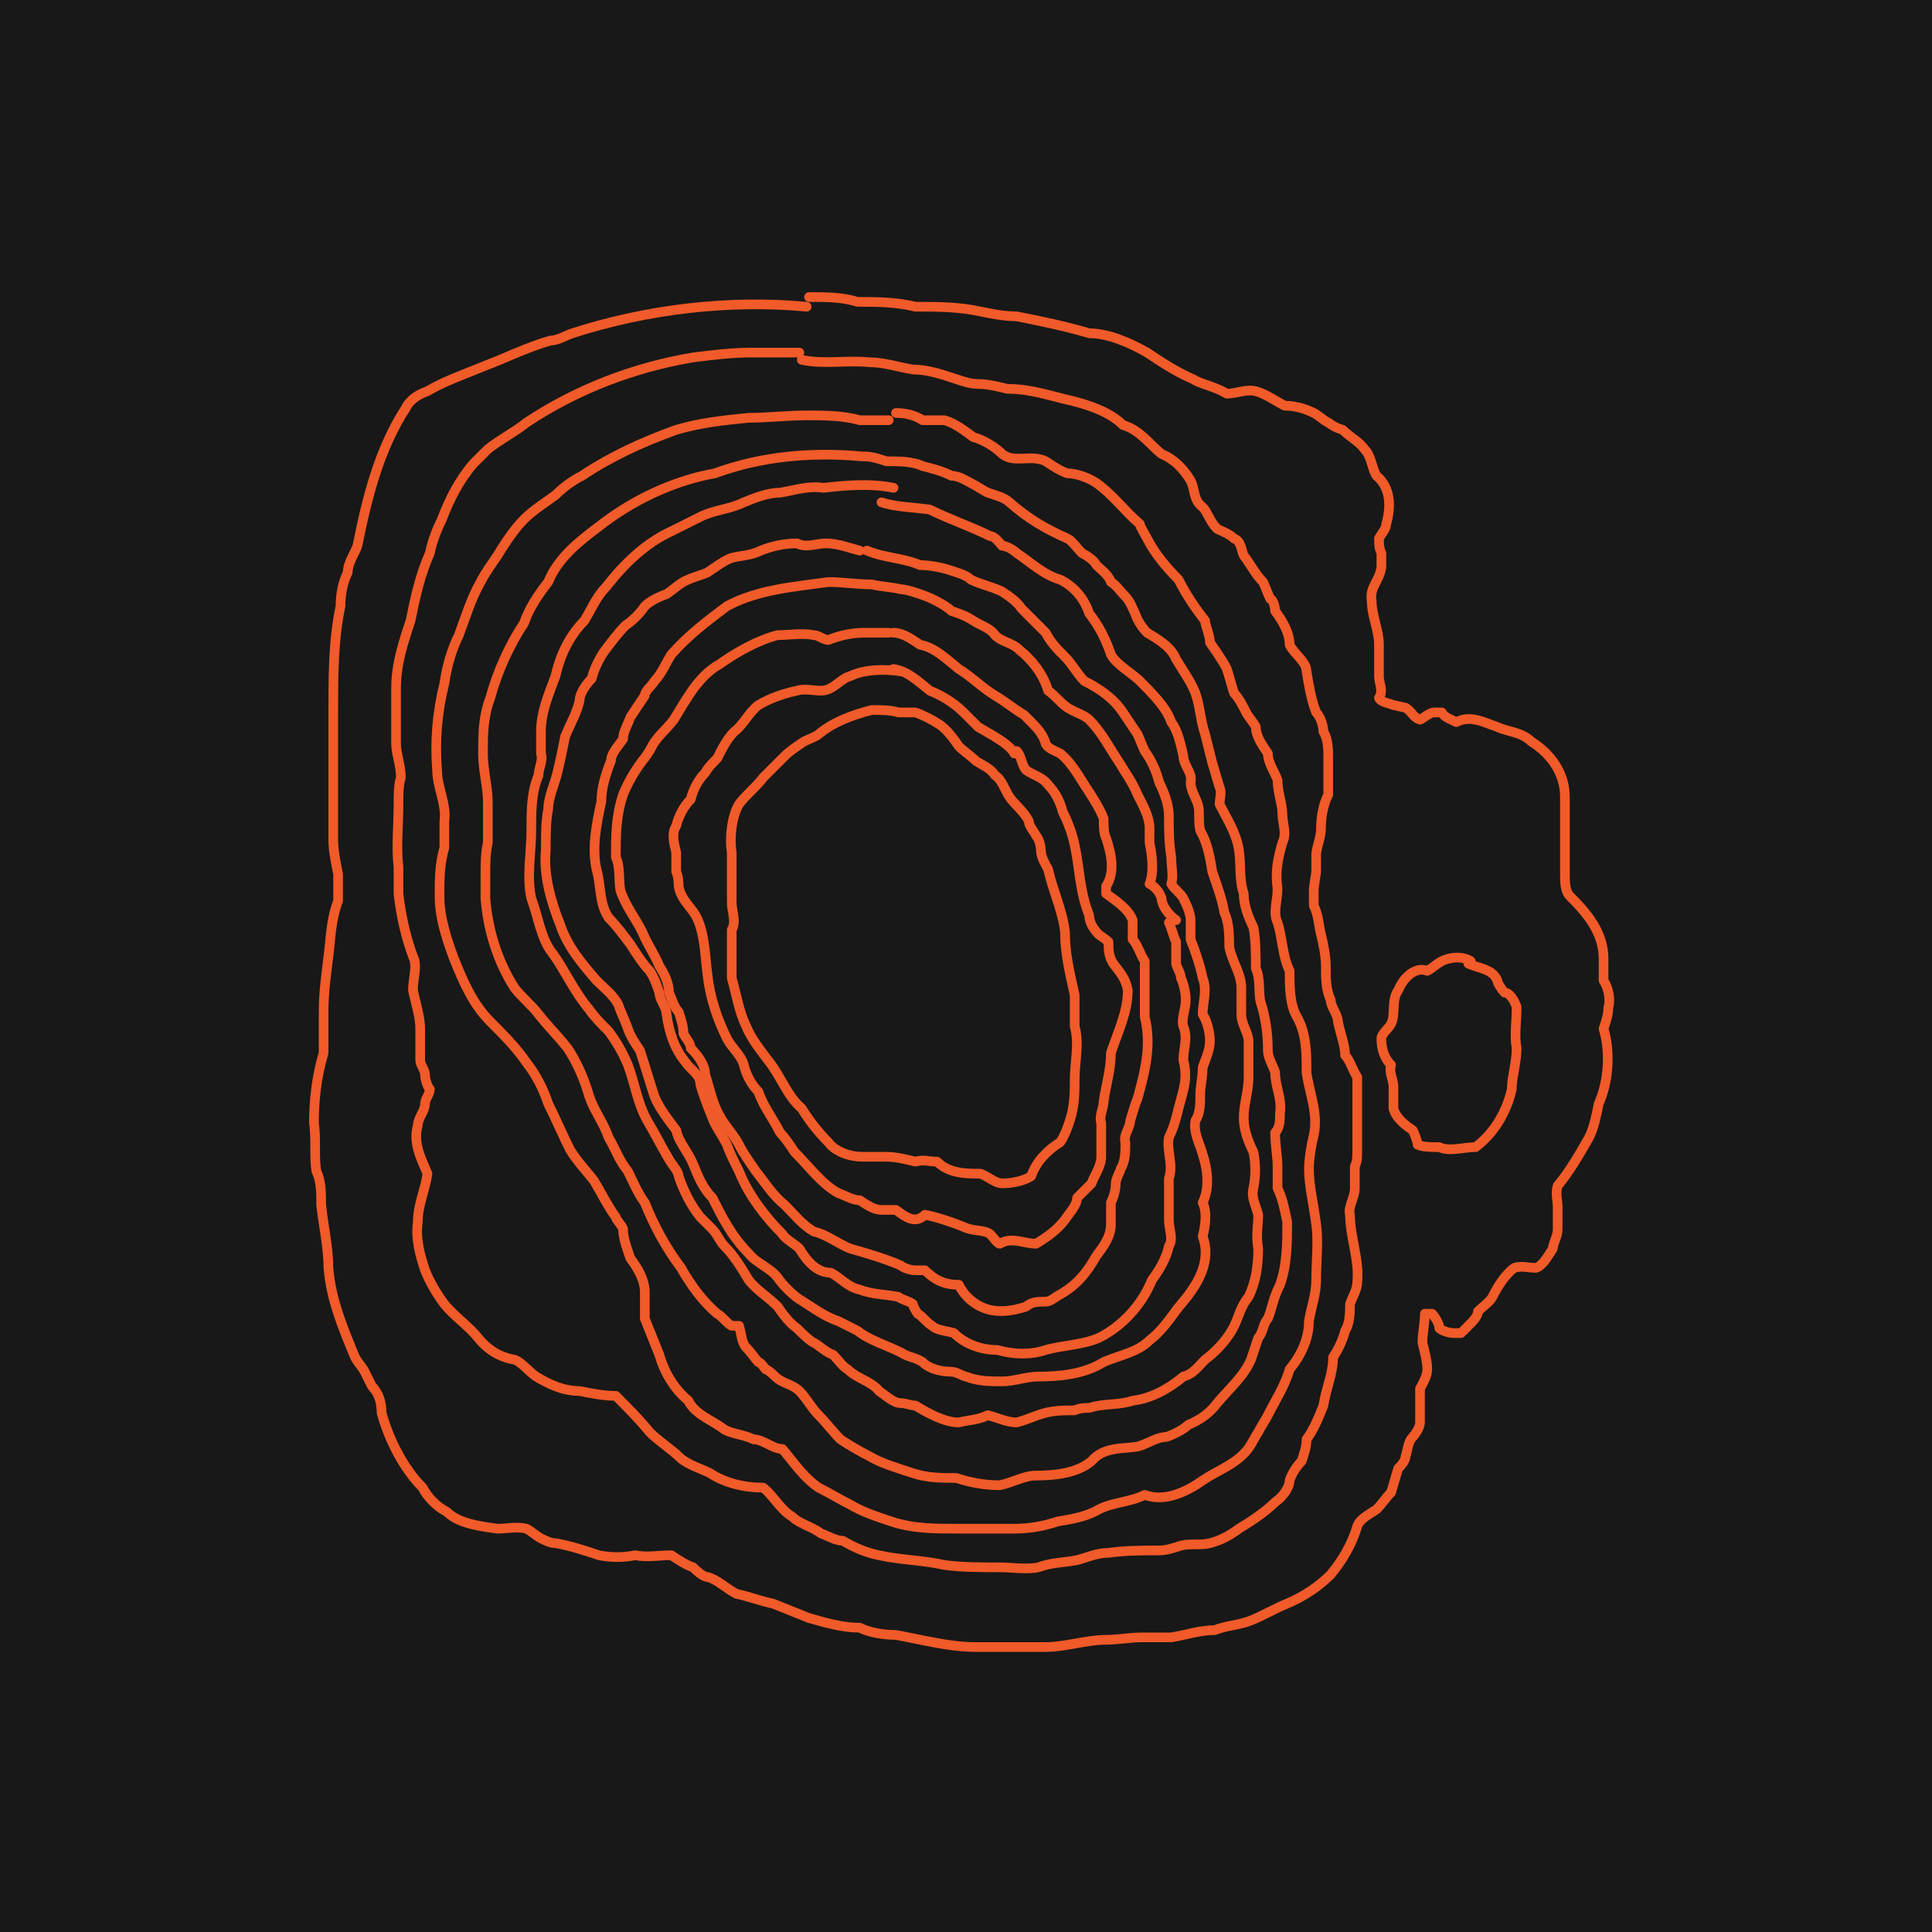
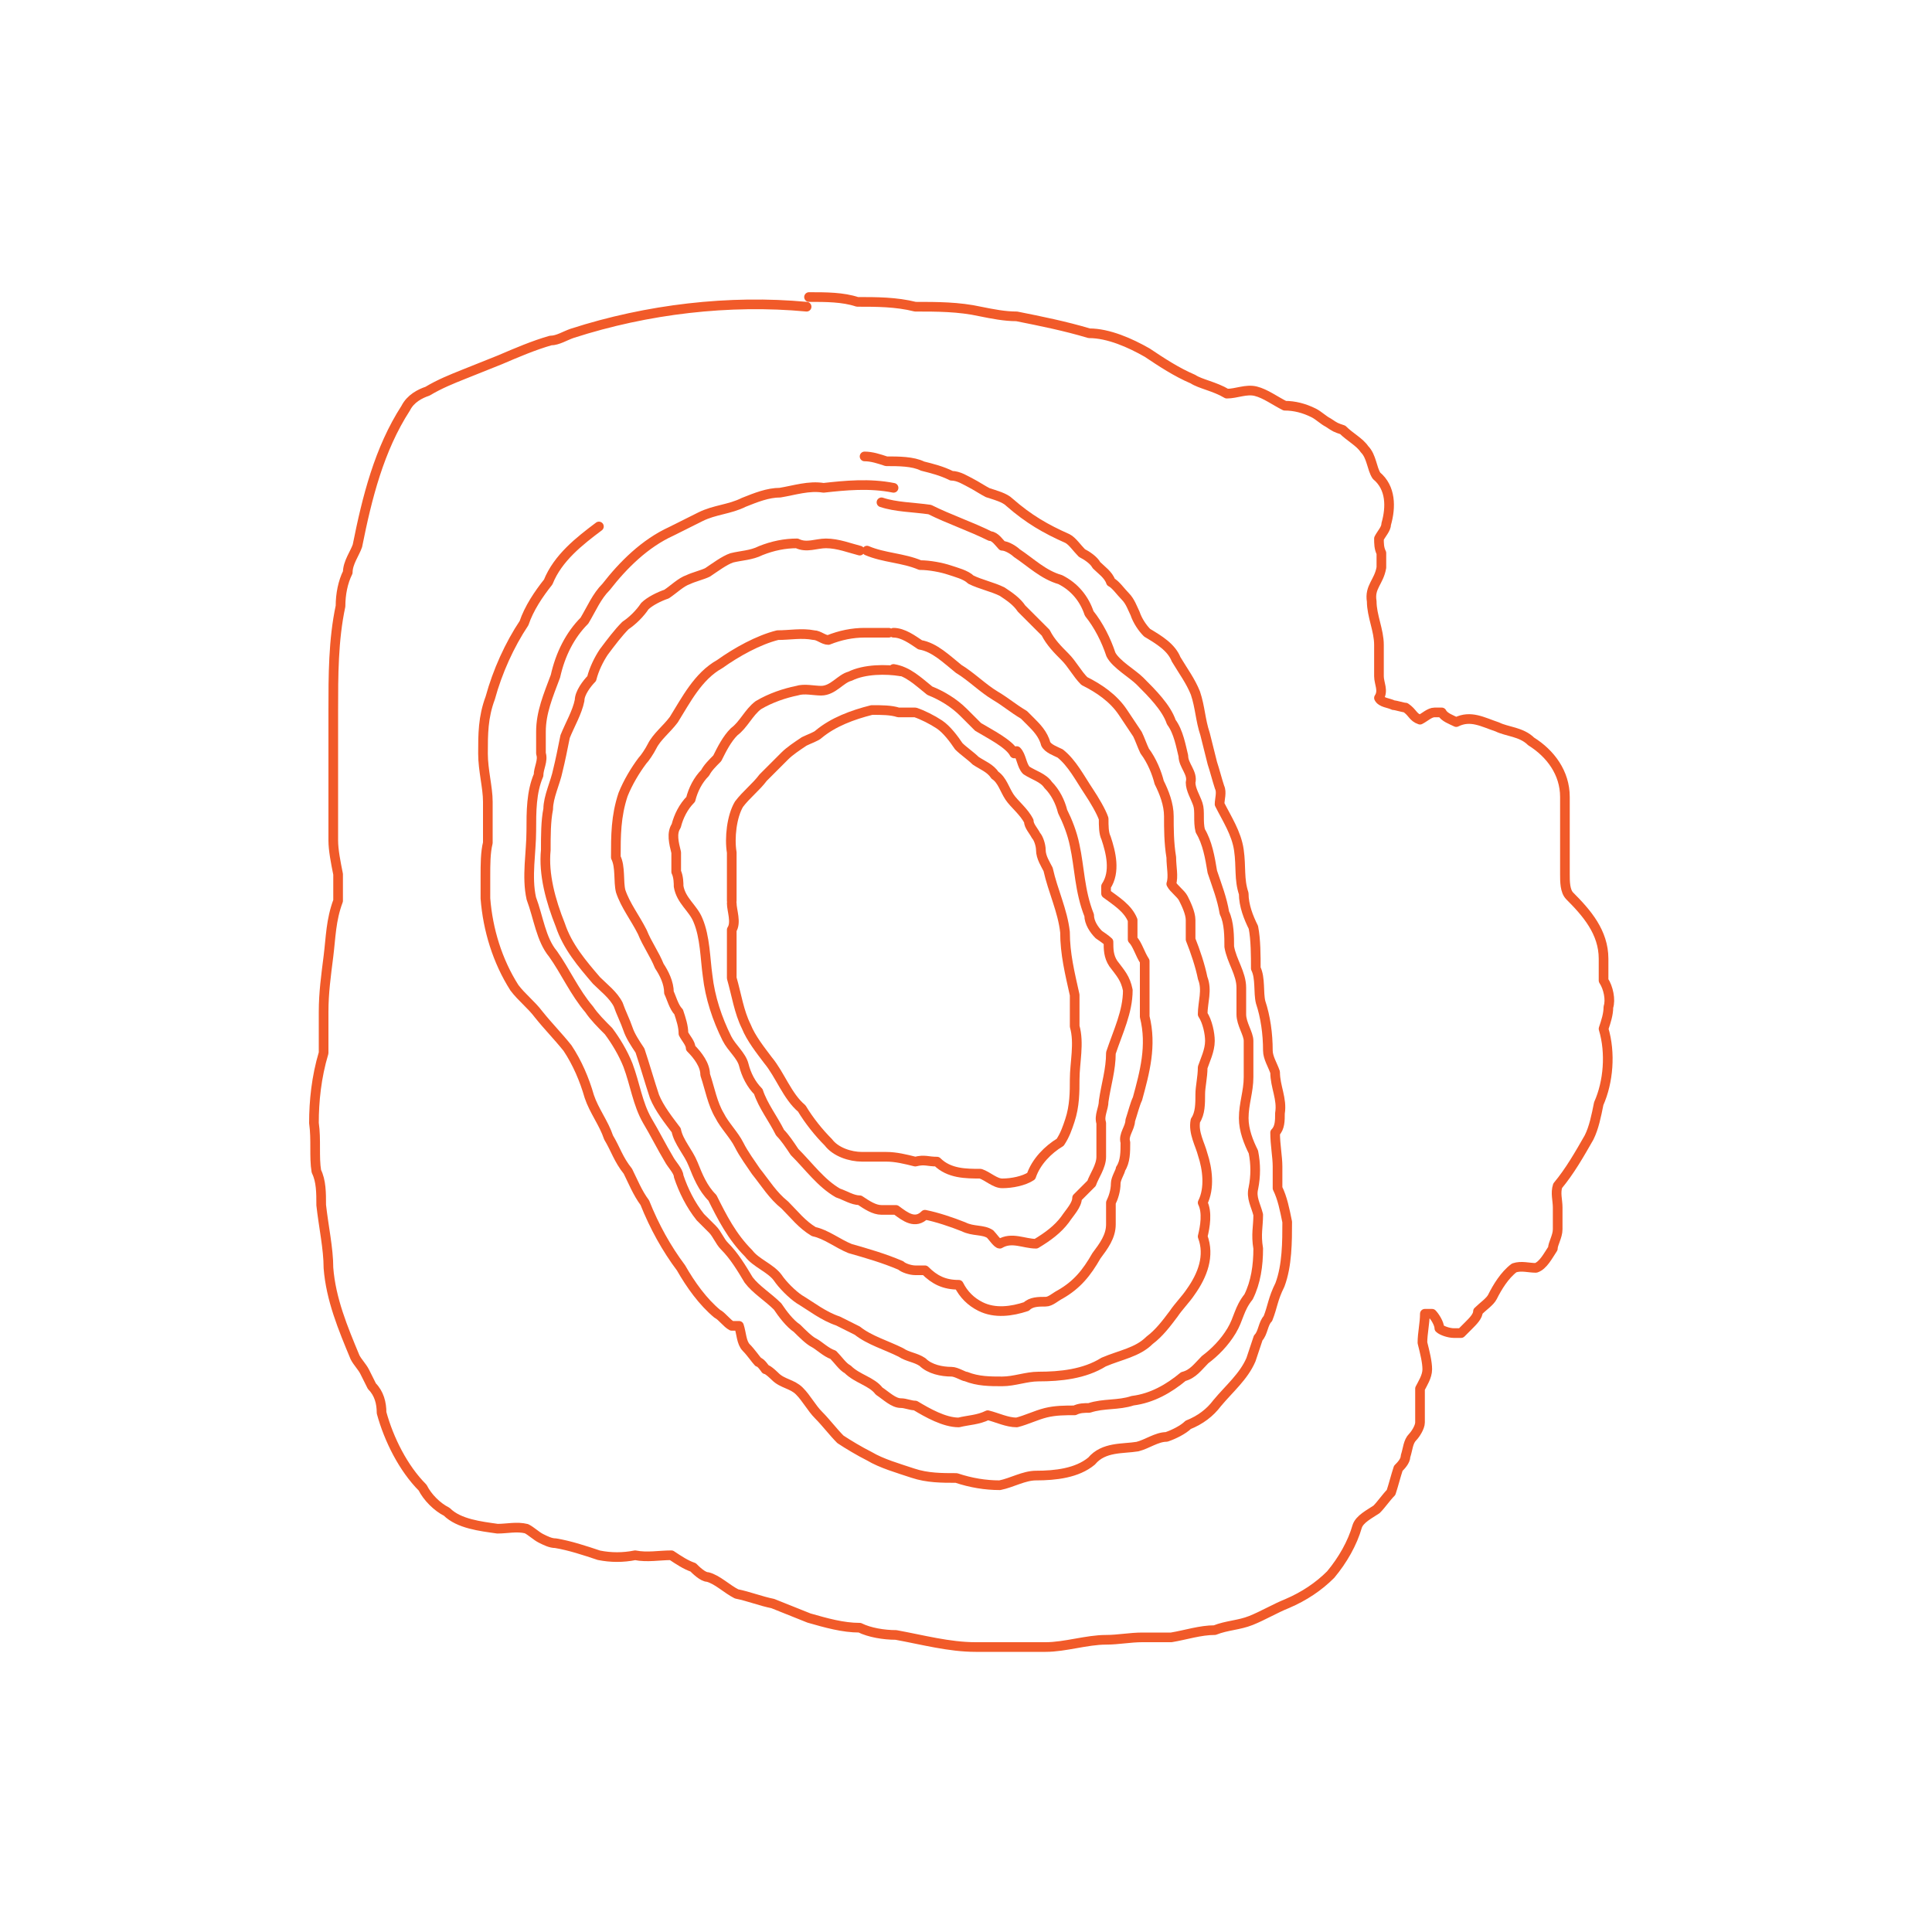
<svg xmlns="http://www.w3.org/2000/svg" id="Layer_1" data-name="Layer 1" width="800" height="800" version="1.1" viewBox="0 0 80 80">
  <defs>
    <style>
      .cls-1 {
        fill: #181818;
        stroke-width: 0px;
      }

      .cls-2 {
        fill: none;
        stroke: #f15a29;
        stroke-linecap: round;
        stroke-linejoin: round;
        stroke-width: .4px;
      }
    </style>
  </defs>
  <g id="a">
-     <rect class="cls-1" width="80" height="80" />
-   </g>
+     </g>
  <g>
    <path class="cls-2" d="M33.5,12.3c.7,0,1.4,0,2,.2.8,0,1.6,0,2.4.2.9,0,1.8,0,2.7.2.5.1,1,.2,1.5.2,1,.2,2,.4,3,.7.8,0,1.7.4,2.4.8.6.4,1.2.8,1.9,1.1.3.2.9.3,1.4.6.4,0,.8-.2,1.2-.1.4.1.8.4,1.2.6.4,0,.8.1,1.2.3.2.1.4.3.6.4.3.2.3.2.6.3.3.3.7.5.9.8h0c.3.3.3.8.5,1.1.6.5.6,1.3.4,2h0c0,.2-.2.4-.3.6,0,.2,0,.4.1.6,0,.2,0,.4,0,.6-.1.6-.5.8-.4,1.4,0,.6.3,1.2.3,1.8,0,.4,0,.9,0,1.3,0,.3.2.6,0,.9.1.2.4.2.6.3.1,0,.4.1.5.1.3.2.3.4.6.5.2-.1.4-.3.6-.3h.3c.1.2.4.3.6.4.6-.3,1.1,0,1.7.2.4.2,1,.2,1.4.6.8.5,1.4,1.3,1.4,2.3,0,.3,0,.6,0,.9,0,.3,0,.6,0,.9,0,.5,0,1,0,1.4,0,.3,0,.7.2.9.7.7,1.4,1.5,1.4,2.6,0,.3,0,.6,0,.9.2.3.3.8.2,1.1,0,.3-.1.6-.2.9.3,1,.2,2.2-.2,3.1-.1.5-.2,1-.4,1.4-.4.7-.8,1.4-1.3,2-.1.3,0,.6,0,.9,0,.3,0,.6,0,.9,0,.3-.2.6-.2.8-.2.3-.4.7-.7.8-.3,0-.6-.1-.9,0-.4.3-.7.8-.9,1.2-.1.2-.4.4-.6.6,0,.2-.2.4-.4.6h0l-.3.3h-.3c-.2,0-.5-.1-.6-.2,0-.2-.2-.5-.3-.6,0,0-.2,0-.3,0h0c0,.4-.1.8-.1,1.2.1.4.2.8.2,1.1,0,.3-.2.6-.3.8,0,.5,0,1,0,1.4h0c0,.2-.2.5-.3.6-.2.2-.2.5-.3.8,0,.2-.2.4-.3.5-.1.3-.2.7-.3,1-.2.2-.4.5-.6.7-.3.2-.7.4-.8.7-.2.7-.6,1.4-1.1,2-.5.5-1.1.9-1.8,1.2-.5.2-1,.5-1.5.7-.5.2-1,.2-1.5.4-.6,0-1.2.2-1.8.3-.4,0-.8,0-1.2,0-.5,0-1,.1-1.5.1-.8,0-1.7.3-2.5.3-1,0-1.9,0-2.9,0-1.1,0-2.2-.3-3.3-.5-.5,0-1.1-.1-1.5-.3-.7,0-1.4-.2-2.1-.4-.5-.2-1-.4-1.5-.6-.5-.1-1-.3-1.5-.4-.4-.2-.8-.6-1.2-.7-.2,0-.5-.3-.6-.4-.3-.1-.6-.3-.9-.5-.5,0-1,.1-1.5,0-.5.1-1,.1-1.5,0-.6-.2-1.2-.4-1.8-.5-.2,0-.4-.1-.6-.2-.2-.1-.4-.3-.6-.4-.4-.1-.8,0-1.2,0-.7-.1-1.6-.2-2.1-.7-.4-.2-.8-.6-1-1-.8-.8-1.4-2-1.7-3.1h0c0-.4-.1-.8-.4-1.1-.1-.2-.2-.4-.3-.6-.1-.2-.3-.4-.4-.6-.5-1.2-1-2.4-1.1-3.7,0-.8-.2-1.7-.3-2.6,0-.5,0-1-.2-1.4-.1-.6,0-1.3-.1-2,0-.9.1-1.9.4-2.9,0-.6,0-1.1,0-1.7,0-.8.1-1.5.2-2.3.1-.8.1-1.5.4-2.3,0-.4,0-.8,0-1.1-.1-.5-.2-1-.2-1.4,0-1.8,0-3.6,0-5.4,0-1.4,0-2.9.3-4.3,0-.5.1-1,.3-1.4,0-.4.3-.8.4-1.1.4-2,.9-4,2-5.7h0c.2-.4.6-.6.9-.7.5-.3,1-.5,1.5-.7.5-.2,1-.4,1.5-.6.7-.3,1.4-.6,2.1-.8.3,0,.6-.2.9-.3,3.1-1,6.5-1.4,9.7-1.1" />
-     <path class="cls-2" d="M33.2,14.9c.9.2,1.9,0,2.8.1.6,0,1.2.2,1.8.3.6,0,1.2.2,1.8.4.3.1.6.2.9.2.4,0,.8.1,1.2.2,1,0,1.8.3,2.7.5.8.2,1.6.5,2.1,1,.7.2,1.1.8,1.6,1.2.5.2.9.6,1.2,1.1.2.4.1.8.5,1.1.2.2.3.6.6.9.2.1.5.2.7.4.3.1.3.5.4.7.3.4.5.8.8,1.1.1.2.2.5.3.7.1,0,.2.3.2.5.3.4.6.9.6,1.4.2.4.7.7.7,1.1.1.6.2,1.2.4,1.7.2.2.3.6.3.8.2.3.2.8.2,1.1,0,.3,0,.6,0,.9,0,.1,0,.4,0,.6-.2.4-.3.9-.3,1.4,0,.4-.2.8-.2,1.1,0,.1,0,.4,0,.6,0,.3-.1.6-.1.9,0,.1,0,.4,0,.6h0c.2.4.2.8.3,1.2.1.4.2.9.2,1.3,0,.5,0,1,.2,1.4,0,.3.3.6.3.9.1.5.3,1,.3,1.4.2.2.3.6.5.9,0,.4,0,.8,0,1.1,0,.3,0,.6,0,.9,0,.4,0,.8,0,1.1,0,.2,0,.4-.1.6,0,.2,0,.6,0,.9,0,.4-.3.8-.2,1.1,0,.9.4,1.9.3,2.8,0,.3-.2.6-.3.9,0,.3,0,.8-.2,1.1-.1.4-.3.8-.5,1.1,0,.7-.3,1.3-.4,2-.2.5-.4,1-.7,1.4,0,.3-.1.6-.2.9-.2.2-.4.5-.5.8,0,.3-.3.7-.6.9h0c-.4.4-1,.8-1.5,1.1-.4.3-.8.5-1.2.6-.4.1-.8,0-1.2.1-.3.1-.6.2-.9.2-.7,0-1.4,0-2.1.1-.5,0-.9.2-1.3.3-.5.1-1.1.1-1.6.3-.5.1-1.1,0-1.6,0-.8,0-1.6,0-2.3-.1-.9-.2-1.8-.2-2.7-.4-.5-.1-1-.3-1.5-.6-.3,0-.6-.2-.9-.3h0c-.4-.3-.9-.4-1.2-.7-.5-.3-.8-.9-1.2-1.2-.8,0-1.6-.2-2.2-.6-.4-.2-.8-.3-1.2-.6-.4-.4-.9-.7-1.3-1.1-.4-.5-.9-1-1.4-1.5-.5,0-1-.1-1.5-.2-.7,0-1.3-.3-1.8-.6-.3-.2-.6-.6-.9-.7-.6-.1-1.1-.4-1.5-.9h0c-.4-.5-1-.9-1.4-1.4-.3-.4-.6-.9-.8-1.4-.2-.6-.4-1.3-.3-2h0c0-.7.3-1.3.4-2-.3-.7-.6-1.3-.4-2,0-.3.3-.6.3-.9,0-.2.2-.4.2-.6-.1-.1-.2-.4-.2-.6,0-.2-.2-.4-.2-.6,0-.4,0-.9,0-1.3,0-.5-.2-1.1-.3-1.6,0-.5.2-1,0-1.4-.3-.8-.5-1.7-.6-2.6,0-.4,0-.8,0-1.1-.1-.8,0-1.7,0-2.6,0-.4,0-.8.1-1.1,0-.5-.2-1-.2-1.4,0-.7,0-1.5,0-2.3,0-1,.3-1.9.6-2.8.2-1,.4-1.9.8-2.8.1-.5.3-1,.5-1.4.3-.8.7-1.6,1.3-2.3.2-.2.4-.4.6-.6.5-.4,1.1-.7,1.6-1.1,2.1-1.4,4.5-2.3,6.9-2.7.8-.1,1.6-.2,2.4-.2.6,0,1.3,0,2,0" />
-     <path class="cls-2" d="M37.1,17.1c.4,0,.8.1,1.1.3.3,0,.6,0,.9,0,.4.1.8.4,1.2.7.4.1.9.4,1.2.7.5.4,1.2,0,1.8.3.3.2.6.4.9.5.4,0,.9.2,1.2.4h0c.7.5,1.2,1.2,1.8,1.7h0c0,.1.2.4.3.6h0c.3.6.8,1.2,1.3,1.7.3.6.7,1.2,1.1,1.7,0,.2.2.6.2.9.2.3.5.7.7,1.1.1.3.2.7.3,1,.2.2.4.6.5.8.1.2.3.4.4.6h0c0,.4.3.8.5,1.1,0,.4.3.8.4,1.1h0c0,.5.2,1,.2,1.4,0,.4.2.8,0,1.2-.2.7-.3,1.2-.2,1.9,0,.5-.2,1,0,1.4.2.6.2,1.4.5,2,0,.6,0,1.4.3,1.9.4.7.4,1.5.4,2.3.1.8.5,1.7.3,2.6-.1.4-.2,1-.2,1.4,0,.7.2,1.5.3,2.3.1.7,0,1.5,0,2.3,0,.6-.2,1.1-.3,1.7,0,.7-.3,1.4-.8,2-.2.7-.6,1.3-.9,1.9-.1.2-.3.5-.4.7-.2.3-.3.6-.6.9-.5.5-1.1.7-1.7,1.1-.7.5-1.6.9-2.4.6-.6.3-1.3.3-1.9.6-.5.3-1.1.4-1.7.5-.6.2-1.2.3-1.8.3-.8,0-1.6,0-2.4,0-.9,0-1.8,0-2.7-.3-.6-.2-1.2-.4-1.7-.7-.4-.2-.9-.5-1.3-.7-.6-.4-1-1-1.5-1.6-.4,0-.8-.4-1.2-.4-.4-.2-.8-.2-1.2-.4-.5-.4-1.2-.6-1.5-1.2h0c-.6-.5-1-1.2-1.2-1.9-.2-.5-.4-1-.6-1.5,0-.4,0-.8,0-1.1,0-.5-.3-1-.6-1.4-.1-.3-.3-.8-.3-1.2,0-.1-.3-.4-.3-.5-.3-.4-.6-1-.9-1.5-.3-.4-.7-.8-1-1.3-.3-.6-.6-1.3-.9-1.9-.2-.6-.5-1.2-.9-1.7h0c-.4-.6-1-1.2-1.5-1.7h0c-.7-.7-1.1-1.6-1.5-2.6-.3-.8-.6-1.7-.6-2.6,0-.7,0-1.3.2-2,0-.4,0-.8,0-1.1.1-.7-.3-1.4-.3-2.1-.1-1.2,0-2.4.3-3.6h0c.1-.7.3-1.4.6-2,.3-.8.5-1.5.9-2.2h0c.2-.4.5-.8.7-1.1.3-.5.7-1.1,1.1-1.5.4-.4.9-.7,1.3-1,.3-.3.7-.6,1.1-.8,1.2-.8,2.5-1.4,3.9-1.9,1-.3,2-.4,3-.5.8,0,1.6-.1,2.4-.1.7,0,1.5,0,2.2.2.4,0,.8,0,1.2,0" />
-     <path class="cls-2" d="M35.8,18.9c.3,0,.6.1.9.2.5,0,1.1,0,1.5.2.4.1.8.2,1.2.4.3,0,.6.2.8.3.2.1.5.3.7.4.3.1.7.2.9.4.8.7,1.5,1.1,2.4,1.5.2.1.4.4.6.6.2.1.5.3.6.5.2.2.5.4.6.7.2.1.4.4.6.6.2.2.3.5.4.7.1.3.3.6.5.8.5.3,1,.6,1.2,1.1h0c.3.5.6.9.8,1.4.2.6.2,1.1.4,1.7.1.4.2.8.3,1.2.1.3.2.7.3,1,.1.2,0,.5,0,.7.3.6.7,1.2.8,1.9.1.7,0,1.2.2,1.8,0,.5.2,1,.4,1.4.1.5.1,1.2.1,1.7.2.4.1,1,.2,1.4.2.6.3,1.3.3,2h0c0,.3.2.6.3.9,0,.6.3,1.1.2,1.7,0,.3,0,.6-.2.8,0,.5.1,1,.1,1.4,0,.3,0,.6,0,.9.2.4.3.9.4,1.4,0,.8,0,1.8-.3,2.6-.3.6-.3.9-.5,1.4-.2.2-.2.6-.4.8-.1.3-.2.6-.3.9-.3.7-.9,1.2-1.4,1.8-.3.4-.7.7-1.2.9-.2.2-.6.4-.9.5-.4,0-.8.3-1.2.4-.6.1-1.4,0-1.9.6-.6.5-1.5.6-2.3.6-.5,0-1,.3-1.5.4-.6,0-1.2-.1-1.8-.3-.6,0-1.2,0-1.8-.2-.6-.2-1.3-.4-1.8-.7-.4-.2-.9-.5-1.2-.7-.3-.3-.6-.7-.9-1-.3-.3-.5-.7-.8-1-.3-.3-.7-.3-1-.6h0c0,0-.3-.3-.4-.3,0,0-.2-.3-.3-.3-.1-.1-.3-.4-.5-.6h0c-.2-.2-.2-.6-.3-.9,0,0-.3,0-.3,0-.2-.1-.4-.4-.6-.5-.6-.5-1.1-1.2-1.5-1.9h0c-.6-.8-1.1-1.7-1.5-2.7-.3-.4-.5-.9-.7-1.3-.4-.5-.5-.9-.8-1.4-.2-.6-.6-1.1-.8-1.7-.2-.7-.5-1.4-.9-2h0c-.4-.5-.8-.9-1.2-1.4h0c-.3-.4-.7-.7-1-1.1-.7-1.1-1.1-2.4-1.2-3.7,0-.3,0-.6,0-.9,0-.5,0-1,.1-1.4,0-.6,0-1.2,0-1.7,0-.6-.2-1.3-.2-2,0-.8,0-1.5.3-2.3.3-1.1.8-2.2,1.4-3.1.2-.6.6-1.2,1-1.7h0c.4-1,1.3-1.7,2.1-2.3h0c1.4-1.1,3.1-1.9,4.8-2.2,1.9-.7,4-.9,6.1-.7" />
+     <path class="cls-2" d="M35.8,18.9c.3,0,.6.1.9.2.5,0,1.1,0,1.5.2.4.1.8.2,1.2.4.3,0,.6.2.8.3.2.1.5.3.7.4.3.1.7.2.9.4.8.7,1.5,1.1,2.4,1.5.2.1.4.4.6.6.2.1.5.3.6.5.2.2.5.4.6.7.2.1.4.4.6.6.2.2.3.5.4.7.1.3.3.6.5.8.5.3,1,.6,1.2,1.1h0c.3.5.6.9.8,1.4.2.6.2,1.1.4,1.7.1.4.2.8.3,1.2.1.3.2.7.3,1,.1.2,0,.5,0,.7.3.6.7,1.2.8,1.9.1.7,0,1.2.2,1.8,0,.5.2,1,.4,1.4.1.5.1,1.2.1,1.7.2.4.1,1,.2,1.4.2.6.3,1.3.3,2h0c0,.3.2.6.3.9,0,.6.3,1.1.2,1.7,0,.3,0,.6-.2.8,0,.5.1,1,.1,1.4,0,.3,0,.6,0,.9.2.4.3.9.4,1.4,0,.8,0,1.8-.3,2.6-.3.6-.3.9-.5,1.4-.2.2-.2.6-.4.8-.1.3-.2.6-.3.9-.3.7-.9,1.2-1.4,1.8-.3.4-.7.7-1.2.9-.2.2-.6.4-.9.5-.4,0-.8.3-1.2.4-.6.1-1.4,0-1.9.6-.6.5-1.5.6-2.3.6-.5,0-1,.3-1.5.4-.6,0-1.2-.1-1.8-.3-.6,0-1.2,0-1.8-.2-.6-.2-1.3-.4-1.8-.7-.4-.2-.9-.5-1.2-.7-.3-.3-.6-.7-.9-1-.3-.3-.5-.7-.8-1-.3-.3-.7-.3-1-.6h0c0,0-.3-.3-.4-.3,0,0-.2-.3-.3-.3-.1-.1-.3-.4-.5-.6h0c-.2-.2-.2-.6-.3-.9,0,0-.3,0-.3,0-.2-.1-.4-.4-.6-.5-.6-.5-1.1-1.2-1.5-1.9h0c-.6-.8-1.1-1.7-1.5-2.7-.3-.4-.5-.9-.7-1.3-.4-.5-.5-.9-.8-1.4-.2-.6-.6-1.1-.8-1.7-.2-.7-.5-1.4-.9-2h0c-.4-.5-.8-.9-1.2-1.4h0c-.3-.4-.7-.7-1-1.1-.7-1.1-1.1-2.4-1.2-3.7,0-.3,0-.6,0-.9,0-.5,0-1,.1-1.4,0-.6,0-1.2,0-1.7,0-.6-.2-1.3-.2-2,0-.8,0-1.5.3-2.3.3-1.1.8-2.2,1.4-3.1.2-.6.6-1.2,1-1.7h0c.4-1,1.3-1.7,2.1-2.3h0" />
    <path class="cls-2" d="M36.5,20.8c.6.2,1.3.2,2,.3.8.4,1.7.7,2.5,1.1.2,0,.4.3.5.4.2,0,.5.2.6.3.6.4,1.1.9,1.8,1.1.6.3,1,.8,1.2,1.4.4.5.7,1.1.9,1.7.2.4.9.8,1.2,1.1.5.5,1.1,1.1,1.3,1.7.3.4.4,1,.5,1.4,0,.4.4.7.3,1.1,0,.3.2.6.3.9.1.3,0,.7.1,1.1.3.5.4,1.1.5,1.7.2.6.4,1.1.5,1.7.2.4.2,1,.2,1.4.1.6.5,1.1.5,1.7,0,.4,0,.8,0,1.1,0,.4.3.8.3,1.1,0,.3,0,.6,0,.9,0,.2,0,.4,0,.6,0,.6-.2,1.1-.2,1.7,0,.5.2,1,.4,1.4.1.5.1,1,0,1.5-.1.4.1.7.2,1.1,0,.5-.1.8,0,1.4,0,.7-.1,1.4-.4,2h0c-.4.5-.4.9-.7,1.4-.3.5-.7.9-1.1,1.2-.3.3-.5.6-.9.7-.6.5-1.3.9-2.1,1-.6.2-1.2.1-1.8.3-.2,0-.4,0-.6.1-.4,0-.8,0-1.2.1-.4.1-.8.3-1.2.4-.4,0-.8-.2-1.2-.3-.4.2-.8.2-1.2.3-.6,0-1.3-.4-1.8-.7-.2,0-.4-.1-.6-.1-.3,0-.6-.3-.9-.5h0c-.3-.4-.9-.5-1.3-.9-.2-.1-.4-.4-.6-.6-.3-.1-.6-.4-.8-.5-.2-.1-.5-.4-.7-.6-.3-.2-.6-.6-.8-.9h0c-.4-.4-.9-.7-1.2-1.1-.3-.5-.6-1-1-1.4-.2-.2-.3-.5-.5-.7-.1-.1-.3-.3-.5-.5-.4-.5-.7-1.1-.9-1.7,0-.2-.3-.5-.4-.7-.3-.5-.6-1.1-.9-1.6h0c-.4-.7-.5-1.5-.8-2.3-.2-.5-.5-1-.8-1.4-.3-.3-.6-.6-.8-.9h0c-.6-.7-1-1.6-1.5-2.3-.5-.6-.6-1.5-.9-2.3h0c-.2-.9,0-1.9,0-2.8,0-.8,0-1.6.3-2.3h0c0-.3.2-.6.1-.9,0-.2,0-.6,0-.9,0-.8.3-1.5.6-2.3h0c.2-.9.6-1.7,1.2-2.3.3-.5.5-1,.9-1.4h0c.7-.9,1.6-1.8,2.7-2.3.4-.2.8-.4,1.2-.6.6-.3,1.2-.3,1.8-.6.5-.2,1-.4,1.5-.4.6-.1,1.2-.3,1.8-.2.9-.1,1.9-.2,2.9,0" />
    <path class="cls-2" d="M35.9,22.8c.7.3,1.5.3,2.2.6.4,0,.9.1,1.2.2.3.1.7.2.9.4.4.2.9.3,1.3.5.3.2.6.4.8.7.3.3.7.7,1,1,.2.4.5.7.8,1,.3.3.5.7.8,1,.6.3,1.2.7,1.6,1.3.2.3.4.6.6.9.1.2.2.5.3.7.3.4.5.9.6,1.3.2.4.4.9.4,1.4,0,.5,0,1.1.1,1.7,0,.4.1.8,0,1.1.1.2.4.4.5.6.1.2.3.6.3.9,0,.3,0,.6,0,.8.2.5.4,1.1.5,1.6.2.5,0,1,0,1.5.2.3.3.8.3,1.1,0,.4-.2.8-.3,1.1,0,.4-.1.8-.1,1.1,0,.4,0,.8-.2,1.1-.1.5.2,1,.3,1.4.2.6.3,1.4,0,2,.2.4.1,1,0,1.4.3.8,0,1.6-.5,2.3h0c-.2.3-.5.6-.7.9-.3.4-.6.8-1,1.1-.5.5-1.2.6-1.9.9h0c-.8.5-1.8.6-2.7.6-.5,0-1,.2-1.5.2-.5,0-1,0-1.5-.2-.1,0-.4-.2-.6-.2-.4,0-.9-.1-1.2-.4-.3-.2-.6-.2-.9-.4-.6-.3-1.3-.5-1.8-.9-.2-.1-.6-.3-.8-.4-.6-.2-1.1-.6-1.6-.9-.3-.2-.7-.6-.9-.9-.3-.4-.9-.6-1.2-1-.7-.7-1.1-1.5-1.5-2.3h0c-.4-.4-.6-.9-.8-1.4-.2-.5-.6-.9-.7-1.4-.3-.4-.7-.9-.9-1.4-.2-.6-.4-1.3-.6-1.9-.2-.3-.4-.6-.5-.9-.1-.3-.3-.7-.4-1-.2-.4-.6-.7-.9-1h0c-.6-.7-1.2-1.4-1.5-2.3h0c-.4-1-.7-2.1-.6-3.1,0-.6,0-1.2.1-1.7,0-.5.3-1.1.4-1.6.1-.4.2-.9.3-1.4.2-.5.5-1,.6-1.5,0-.3.3-.7.5-.9.1-.4.3-.8.5-1.1.3-.4.6-.8.9-1.1.3-.2.6-.5.8-.8.2-.2.6-.4.9-.5.3-.2.6-.5.9-.6.2-.1.6-.2.8-.3.3-.2.7-.5,1-.6.4-.1.8-.1,1.2-.3.5-.2,1-.3,1.5-.3.4.2.8,0,1.2,0,.5,0,1,.2,1.4.3" />
-     <path class="cls-2" d="M48.4,38.2h0c.1.2.2.6.3.8,0,.3,0,.6,0,.9,0,.1.2.4.2.6.1.2.2.6.2.9,0,.4-.2.8-.1,1.1h0c.2.5,0,.9,0,1.4.2.8,0,1.2-.2,2-.1.4-.2.8-.4,1.2-.1.6.2,1.1,0,1.7,0,.6,0,1.2,0,1.7,0,.4.2.8,0,1.1-.1.5-.4,1-.7,1.4-.4,1-1.2,1.9-2.2,2.4-.7.3-1.5.3-2.2.5-.6.2-1.3.2-2,0-.6,0-1.3-.2-1.8-.7-.3-.1-.7-.1-.9-.3-.2-.1-.4-.4-.6-.5,0,0-.2-.3-.2-.4-.1-.1-.5-.2-.6-.3-.5-.1-1.1-.1-1.6-.3-.5-.1-.8-.5-1.2-.7-.6,0-1-.5-1.3-1-.2-.2-.6-.4-.7-.6-.7-.7-1.4-1.6-1.8-2.6-.2-.4-.4-.8-.5-1.1-.2-.4-.5-.8-.6-1.1-.2-.5-.4-1-.5-1.4,0-.4-.4-.6-.6-.9-.5-.6-.7-1.3-.8-2,0-.3-.3-.6-.3-.9-.1-.3-.2-.6-.4-.9-.3-.3-.6-.8-.8-1.1-.3-.4-.6-.8-.9-1.1-.4-.6-.3-1.3-.5-2h0c-.2-.9,0-1.9.2-2.8,0-.6.2-1.2.4-1.7,0-.3.3-.6.5-.9,0-.3.2-.6.3-.9.2-.3.4-.6.6-.9,0-.2.3-.4.4-.6h0c.3-.3.5-.8.7-1.1.7-.8,1.5-1.4,2.3-2h0c1.3-.7,2.8-.8,4.2-1,.6,0,1.2.1,1.8.1.4.1.8.1,1.2.2.3,0,1.1.3,1.3.4.2.1.6.3.8.5.3.1.6.2.9.4.3.2.7.3.9.6.3.3.7.3,1,.6.5.4,1,1,1.2,1.7.3.2.5.5.8.7.3.2.7.3.9.5.5.5.8,1.1,1.2,1.7h0c.3.5.6.9.8,1.4.2.4.5.9.5,1.4,0,.1,0,.4,0,.6.1.5.2,1.2,0,1.7.2.1.4.3.5.6,0,.3.3.7.6.9" />
    <path class="cls-2" d="M37,26.2c.4,0,.8.3,1.1.5.6.1,1.1.6,1.6,1,.5.3,1,.8,1.5,1.1.5.3.7.5,1.2.8h0l.3.3h0c.2.2.5.5.6.9.1.2.4.3.6.4.5.4.8,1,1.2,1.6.2.3.5.8.6,1.1,0,.3,0,.6.1.8.2.6.4,1.4,0,2,0,0,0,.3,0,.3.4.3.9.6,1.1,1.1,0,.3,0,.6,0,.8h0c.2.2.3.6.5.9,0,.1,0,.4,0,.6,0,.5,0,1.2,0,1.7.3,1.2,0,2.3-.3,3.4-.1.2-.2.6-.3.9,0,.3-.3.6-.2.9,0,.4,0,.8-.2,1.1,0,.1-.2.4-.2.6,0,.3-.1.6-.2.8,0,.3,0,.6,0,.9,0,.5-.3.9-.6,1.3-.4.7-.8,1.2-1.5,1.6h0c-.2.1-.4.3-.6.3-.3,0-.6,0-.8.2-.6.2-1.3.3-1.9,0-.4-.2-.7-.5-.9-.9-.6,0-1-.2-1.4-.6,0,0-.3,0-.4,0-.2,0-.5-.1-.6-.2-.7-.3-1.4-.5-2.1-.7-.5-.2-1-.6-1.5-.7-.5-.3-.8-.7-1.2-1.1-.5-.4-.8-.9-1.2-1.4-.2-.3-.5-.7-.7-1.1-.2-.4-.6-.8-.8-1.2-.3-.5-.4-1.1-.6-1.7,0-.4-.3-.8-.6-1.1,0-.2-.2-.4-.3-.6,0-.3-.1-.6-.2-.9-.2-.2-.3-.6-.4-.8,0-.4-.2-.8-.4-1.1-.2-.5-.5-.9-.7-1.4-.3-.6-.7-1.1-.9-1.7-.1-.4,0-1-.2-1.4,0-.9,0-1.7.3-2.6.2-.5.5-1,.8-1.4.1-.1.3-.4.4-.6.2-.4.6-.7.9-1.1.5-.8,1-1.8,1.9-2.3h0c.7-.5,1.6-1,2.4-1.2.5,0,1-.1,1.5,0,.2,0,.4.2.6.2.5-.2,1-.3,1.5-.3.3,0,.7,0,1,0" />
    <path class="cls-2" d="M37,27.7c.6.1,1,.5,1.5.9h0c.5.2,1,.5,1.4.9.2.2.4.4.6.6.5.3,1.3.7,1.5,1.1" />
    <path class="cls-2" d="M42.1,31.1c.2.2.2.6.4.8.3.2.7.3.9.6.3.3.5.7.6,1.1.2.4.4.9.5,1.4.2.9.2,1.9.6,2.9,0,.3.2.6.4.8,0,0,.3.2.4.3,0,.3,0,.6.2.9.3.4.5.6.6,1.1,0,.9-.4,1.7-.7,2.6,0,.7-.2,1.3-.3,2,0,.3-.2.6-.1.9,0,.6,0,1,0,1.4,0,.4-.3.8-.4,1.1-.2.2-.4.4-.6.6,0,.3-.3.6-.5.9-.3.4-.7.7-1.2,1-.5,0-1-.3-1.5,0-.1,0-.3-.3-.4-.4-.3-.2-.7-.1-1.1-.3-.5-.2-1.1-.4-1.6-.5-.4.4-.8.1-1.2-.2h-.3s-.3,0-.3,0c-.3,0-.6-.2-.9-.4-.3,0-.6-.2-.9-.3-.7-.4-1.2-1.1-1.8-1.7h0c-.2-.3-.4-.6-.6-.8h0c-.3-.6-.7-1.1-.9-1.7-.3-.3-.5-.7-.6-1.1h0c-.1-.4-.5-.7-.7-1.1-.4-.8-.7-1.7-.8-2.6h0c-.1-.7-.1-1.6-.4-2.3-.2-.5-.7-.8-.8-1.4,0-.1,0-.4-.1-.6,0-.3,0-.6,0-.8-.1-.4-.2-.8,0-1.1.1-.4.3-.8.6-1.1.1-.4.3-.8.6-1.1.1-.2.3-.4.5-.6.2-.4.4-.8.7-1.1h0c.4-.3.6-.8,1-1.1.5-.3,1.1-.5,1.6-.6.3-.1.7,0,1,0,.5,0,.8-.5,1.2-.6.6-.3,1.5-.3,2.1-.2" />
    <path class="cls-2" d="M30.3,37.3c0-.6,0-1.3,0-2-.1-.6,0-1.5.3-2,.3-.4.7-.7,1-1.1h0l.3-.3h0l.3-.3h0l.3-.3h0c.2-.2.5-.4.8-.6.2-.1.5-.2.6-.3.6-.5,1.4-.8,2.2-1,.4,0,.8,0,1.1.1.2,0,.5,0,.7,0,.3.1.7.3,1,.5.3.2.6.6.8.9.2.2.5.4.7.6.3.2.6.3.8.6.3.2.4.6.6.9.2.3.6.6.8,1,0,.2.2.4.3.6.1.1.2.4.2.6,0,.3.2.6.3.8.2.9.6,1.7.7,2.6,0,.9.2,1.7.4,2.6,0,.4,0,.9,0,1.3.2.7,0,1.5,0,2.2,0,.5,0,1.1-.2,1.7-.1.3-.2.6-.4.9-.5.3-1,.8-1.2,1.4-.3.2-.8.3-1.2.3-.3,0-.6-.3-.9-.4-.6,0-1.3,0-1.8-.5-.4,0-.5-.1-.9,0-.4-.1-.8-.2-1.2-.2-.2,0-.5,0-.6,0,0,0-.3,0-.4,0-.5,0-1.1-.2-1.4-.6h0c-.4-.4-.8-.9-1.1-1.4-.6-.5-.9-1.4-1.4-2h0c-.3-.4-.7-.9-.9-1.4-.3-.6-.4-1.3-.6-2,0-.2,0-.4,0-.6,0-.5,0-1,0-1.4h0c.2-.3,0-.8,0-1.1h0" />
-     <path class="cls-2" d="M60.8,39.9c.4.2,1,.2,1.2.7,0,.1.2.4.3.5.2,0,.4.3.5.6,0,.6-.1,1.2,0,1.7,0,.6-.2,1.2-.2,1.7-.2.9-.7,1.8-1.5,2.4-.5,0-1.1.2-1.5,0-.3,0-.7,0-.9-.1,0-.1-.1-.4-.2-.6-.3-.2-.7-.5-.8-.9,0-.2,0-.6,0-.9,0-.3-.2-.6-.1-.9-.3-.3-.4-.7-.4-1.1,0-.2.3-.4.4-.6h0c.2-.4,0-1,.3-1.4.2-.5.7-1,1.2-.8.2-.1.4-.3.6-.4.4-.2.9-.2,1.2,0" />
  </g>
</svg>